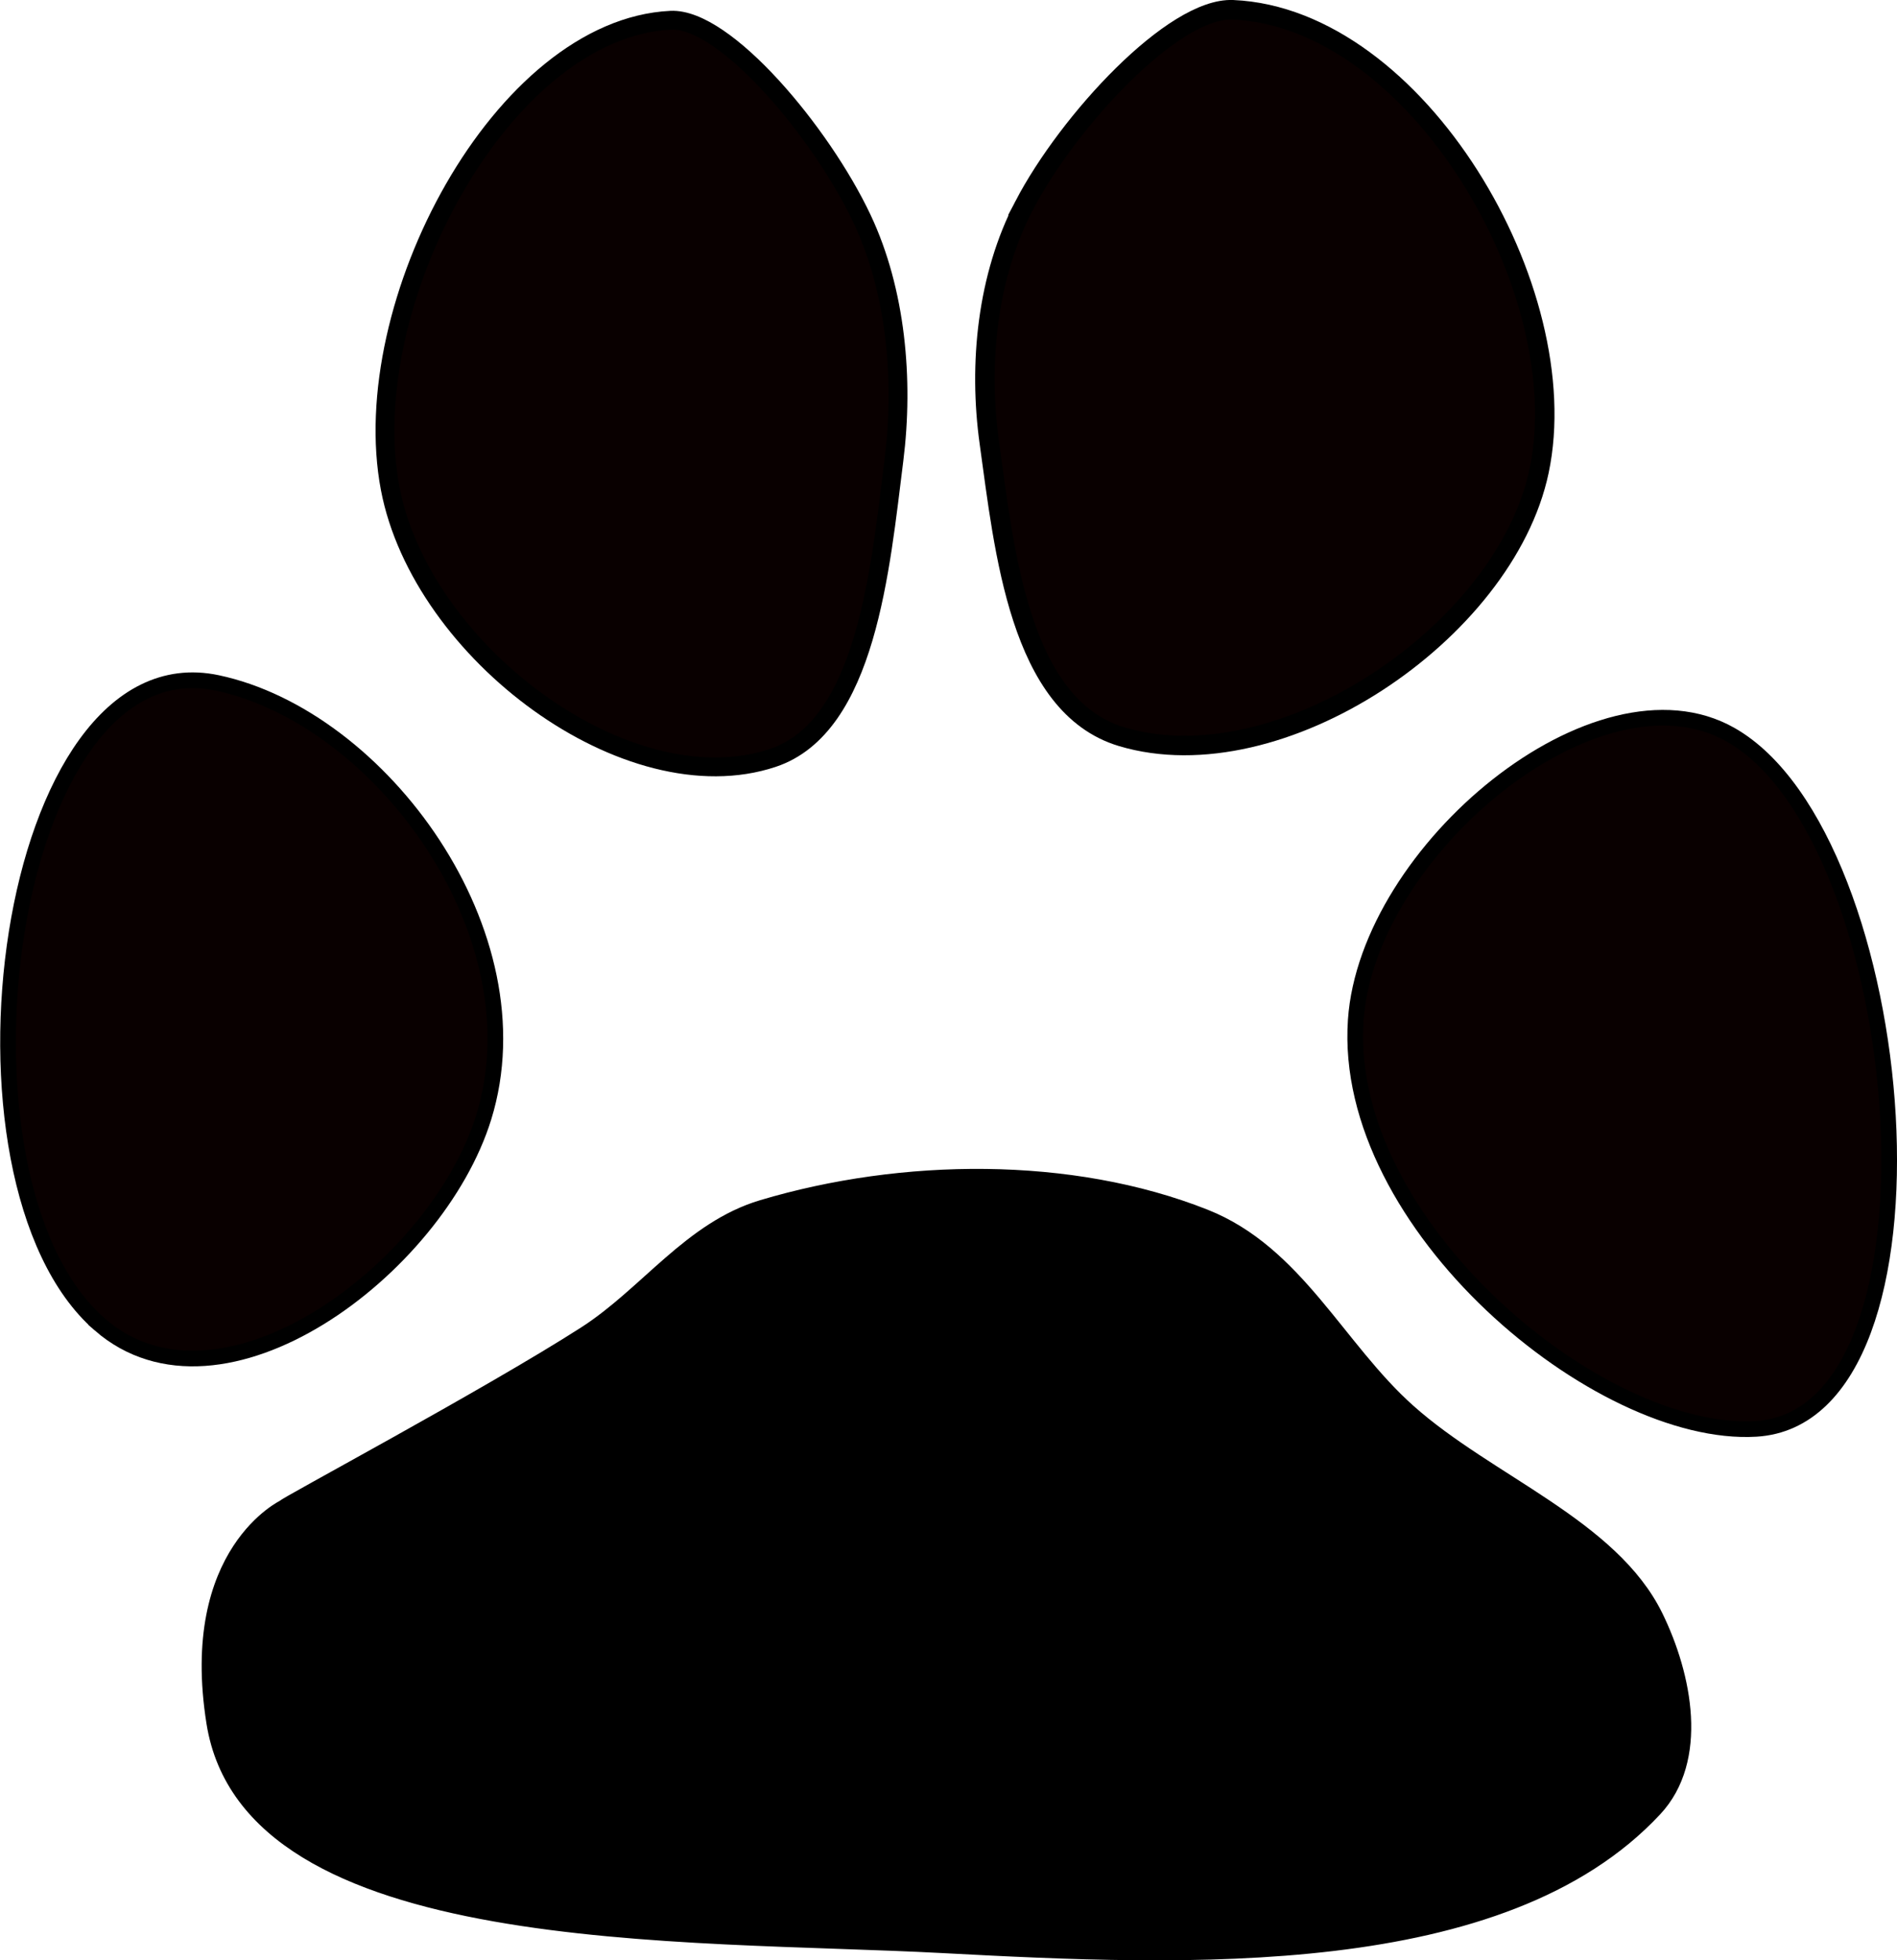
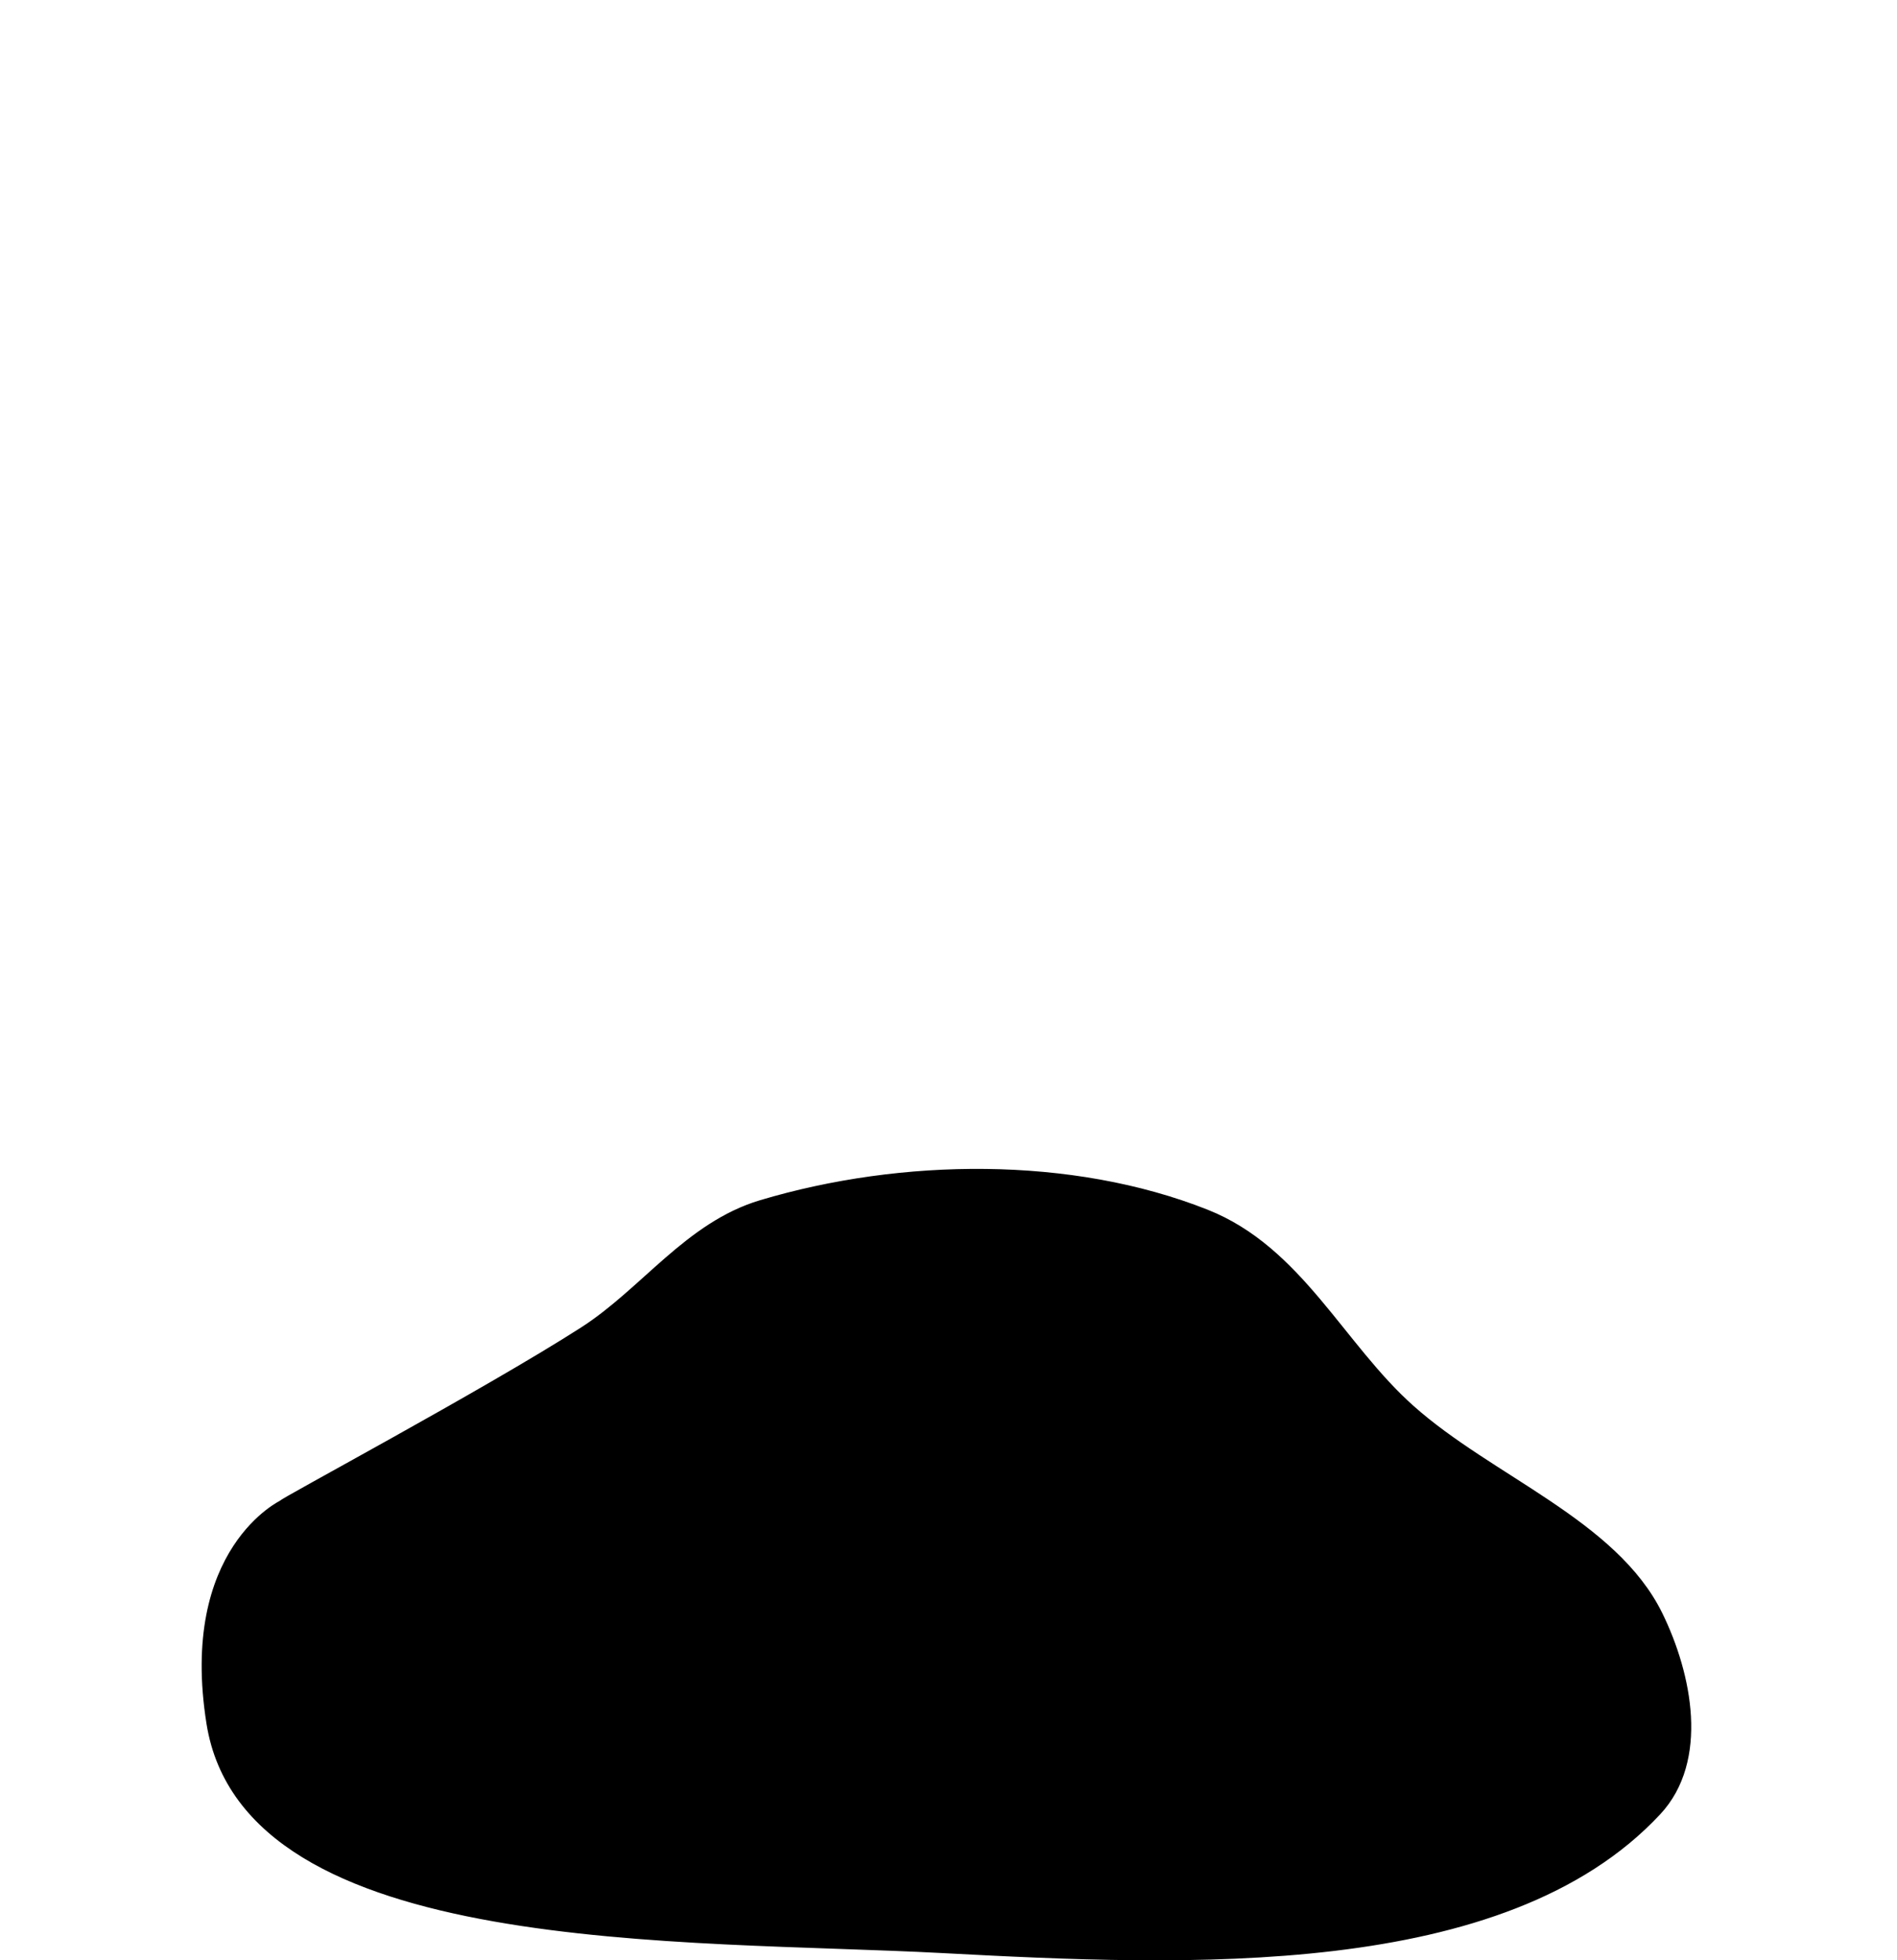
<svg xmlns="http://www.w3.org/2000/svg" xmlns:ns1="http://sodipodi.sourceforge.net/DTD/sodipodi-0.dtd" xmlns:ns2="http://www.inkscape.org/namespaces/inkscape" id="svg2" ns1:docname="huella de perro 1.svg" viewBox="0 0 109.17 112.76" version="1.1" ns2:version="0.48.2 r9819">
  <ns1:namedview id="base" bordercolor="#666666" ns2:pageshadow="2" ns2:window-y="0" fit-margin-left="0" pagecolor="#ffffff" ns2:window-height="1305" ns2:window-maximized="0" ns2:zoom="1.979899" ns2:window-x="35" showgrid="false" borderopacity="1.0" ns2:current-layer="layer1" ns2:cx="335.67595" ns2:cy="232.16897" fit-margin-top="0" fit-margin-right="0" fit-margin-bottom="0" ns2:window-width="2560" ns2:pageopacity="0.0" ns2:document-units="px" />
  <g id="layer1" ns2:label="Capa 1" ns2:groupmode="layer" transform="translate(-156.53 -385.81)">
    <g id="g3856">
      <path id="path3066" d="m172.84 472.4c0.076-0.031-5.692 2.595-4.109 12.522 2.099 13.165 27.214 12.132 42.062 12.921 13.99 0.743 32.248 1.562 41.05-7.888 2.704-2.903 1.748-7.757 0.069-11.192-2.567-5.251-9.664-7.752-14.253-11.841-4.064-3.62-6.447-9.121-11.746-11.223-7.744-3.071-17.491-2.944-25.543-0.54-4.176 1.247-6.685 5.015-10.235 7.291-5.562 3.567-17.506 9.949-17.294 9.949z" ns1:nodetypes="csaaaaaaacc" style="stroke:#000000;stroke-width:.642px;fill:#000000" ns2:connector-curvature="0" />
-       <path id="path3846" d="m256.13 428.08c-7.669-4.36-20.907 6.66-21.578 16.414-0.808 11.756 13.99 24.047 23.03 23.513 11.735-0.693 9.002-33.983-1.452-39.927z" ns1:nodetypes="ssss" style="stroke:#000000;stroke-width:.902px;fill:#090000" ns2:connector-curvature="0" />
-       <path id="path3850" ns1:nodetypes="ssss" style="stroke:#000000;stroke-width:.902px;fill:#090000" ns2:connector-curvature="0" d="m162.27 462c6.996 6.092 19.39-3.18 22.096-11.915 3.261-10.527-5.921-22.998-15.34-24.991-12.228-2.587-16.293 28.601-6.756 36.906z" />
-       <path id="path3852" d="m215.47 397.63c-2.13 4.079-2.64 9.109-2.002 13.67 0.855 6.118 1.713 15.116 7.608 16.887 9.082 2.728 22.058-5.968 24.026-15.279 2.198-10.399-7.041-26.076-17.619-26.536-3.416-0.149-9.469 6.387-12.013 11.258z" ns1:nodetypes="aaassa" style="stroke:#000000;stroke-width:1.123px;fill:#090000" ns2:connector-curvature="0" />
-       <path id="path3854" ns1:nodetypes="aaassa" style="stroke:#000000;stroke-width:1.083px;fill:#090000" ns2:connector-curvature="0" d="m206.14 398.4c1.952 4.139 2.419 9.244 1.835 13.873-0.784 6.209-1.57 15.34-6.973 17.137-8.323 2.769-20.215-6.056-22.018-15.505-2.014-10.553 6.453-26.462 16.147-26.93 3.13-0.151 8.678 6.482 11.009 11.425z" />
    </g>
  </g>
</svg>